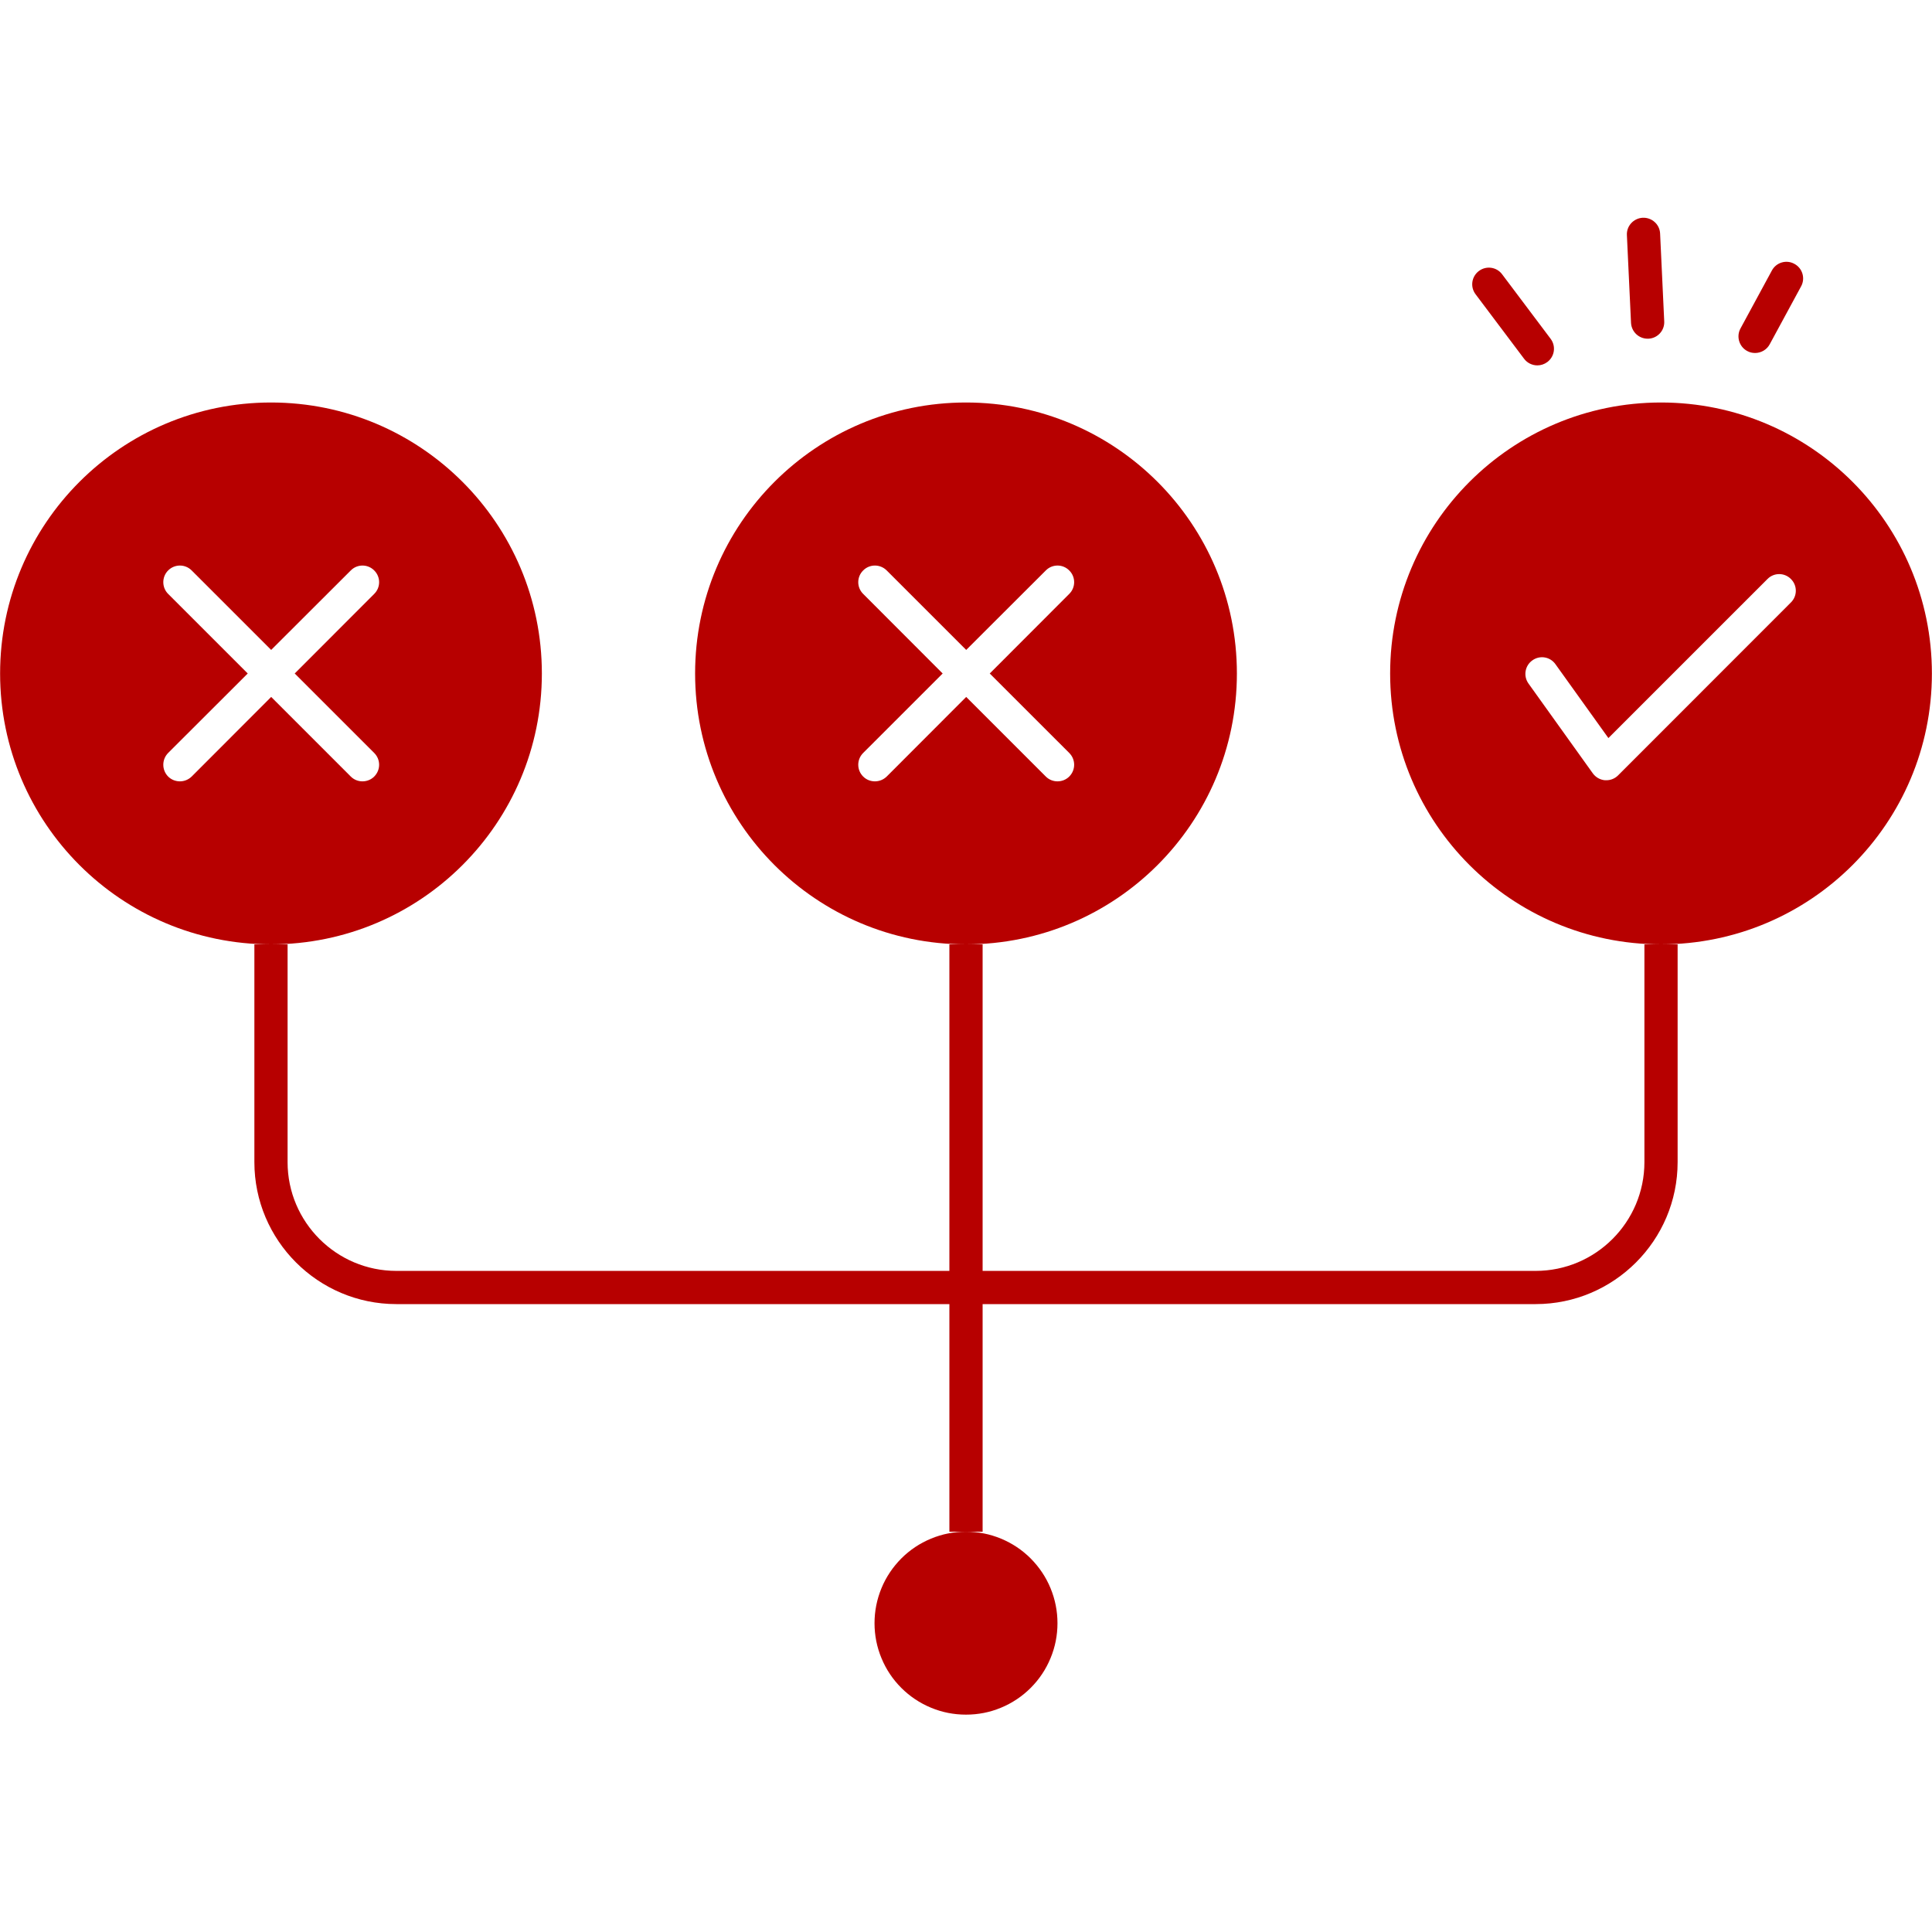
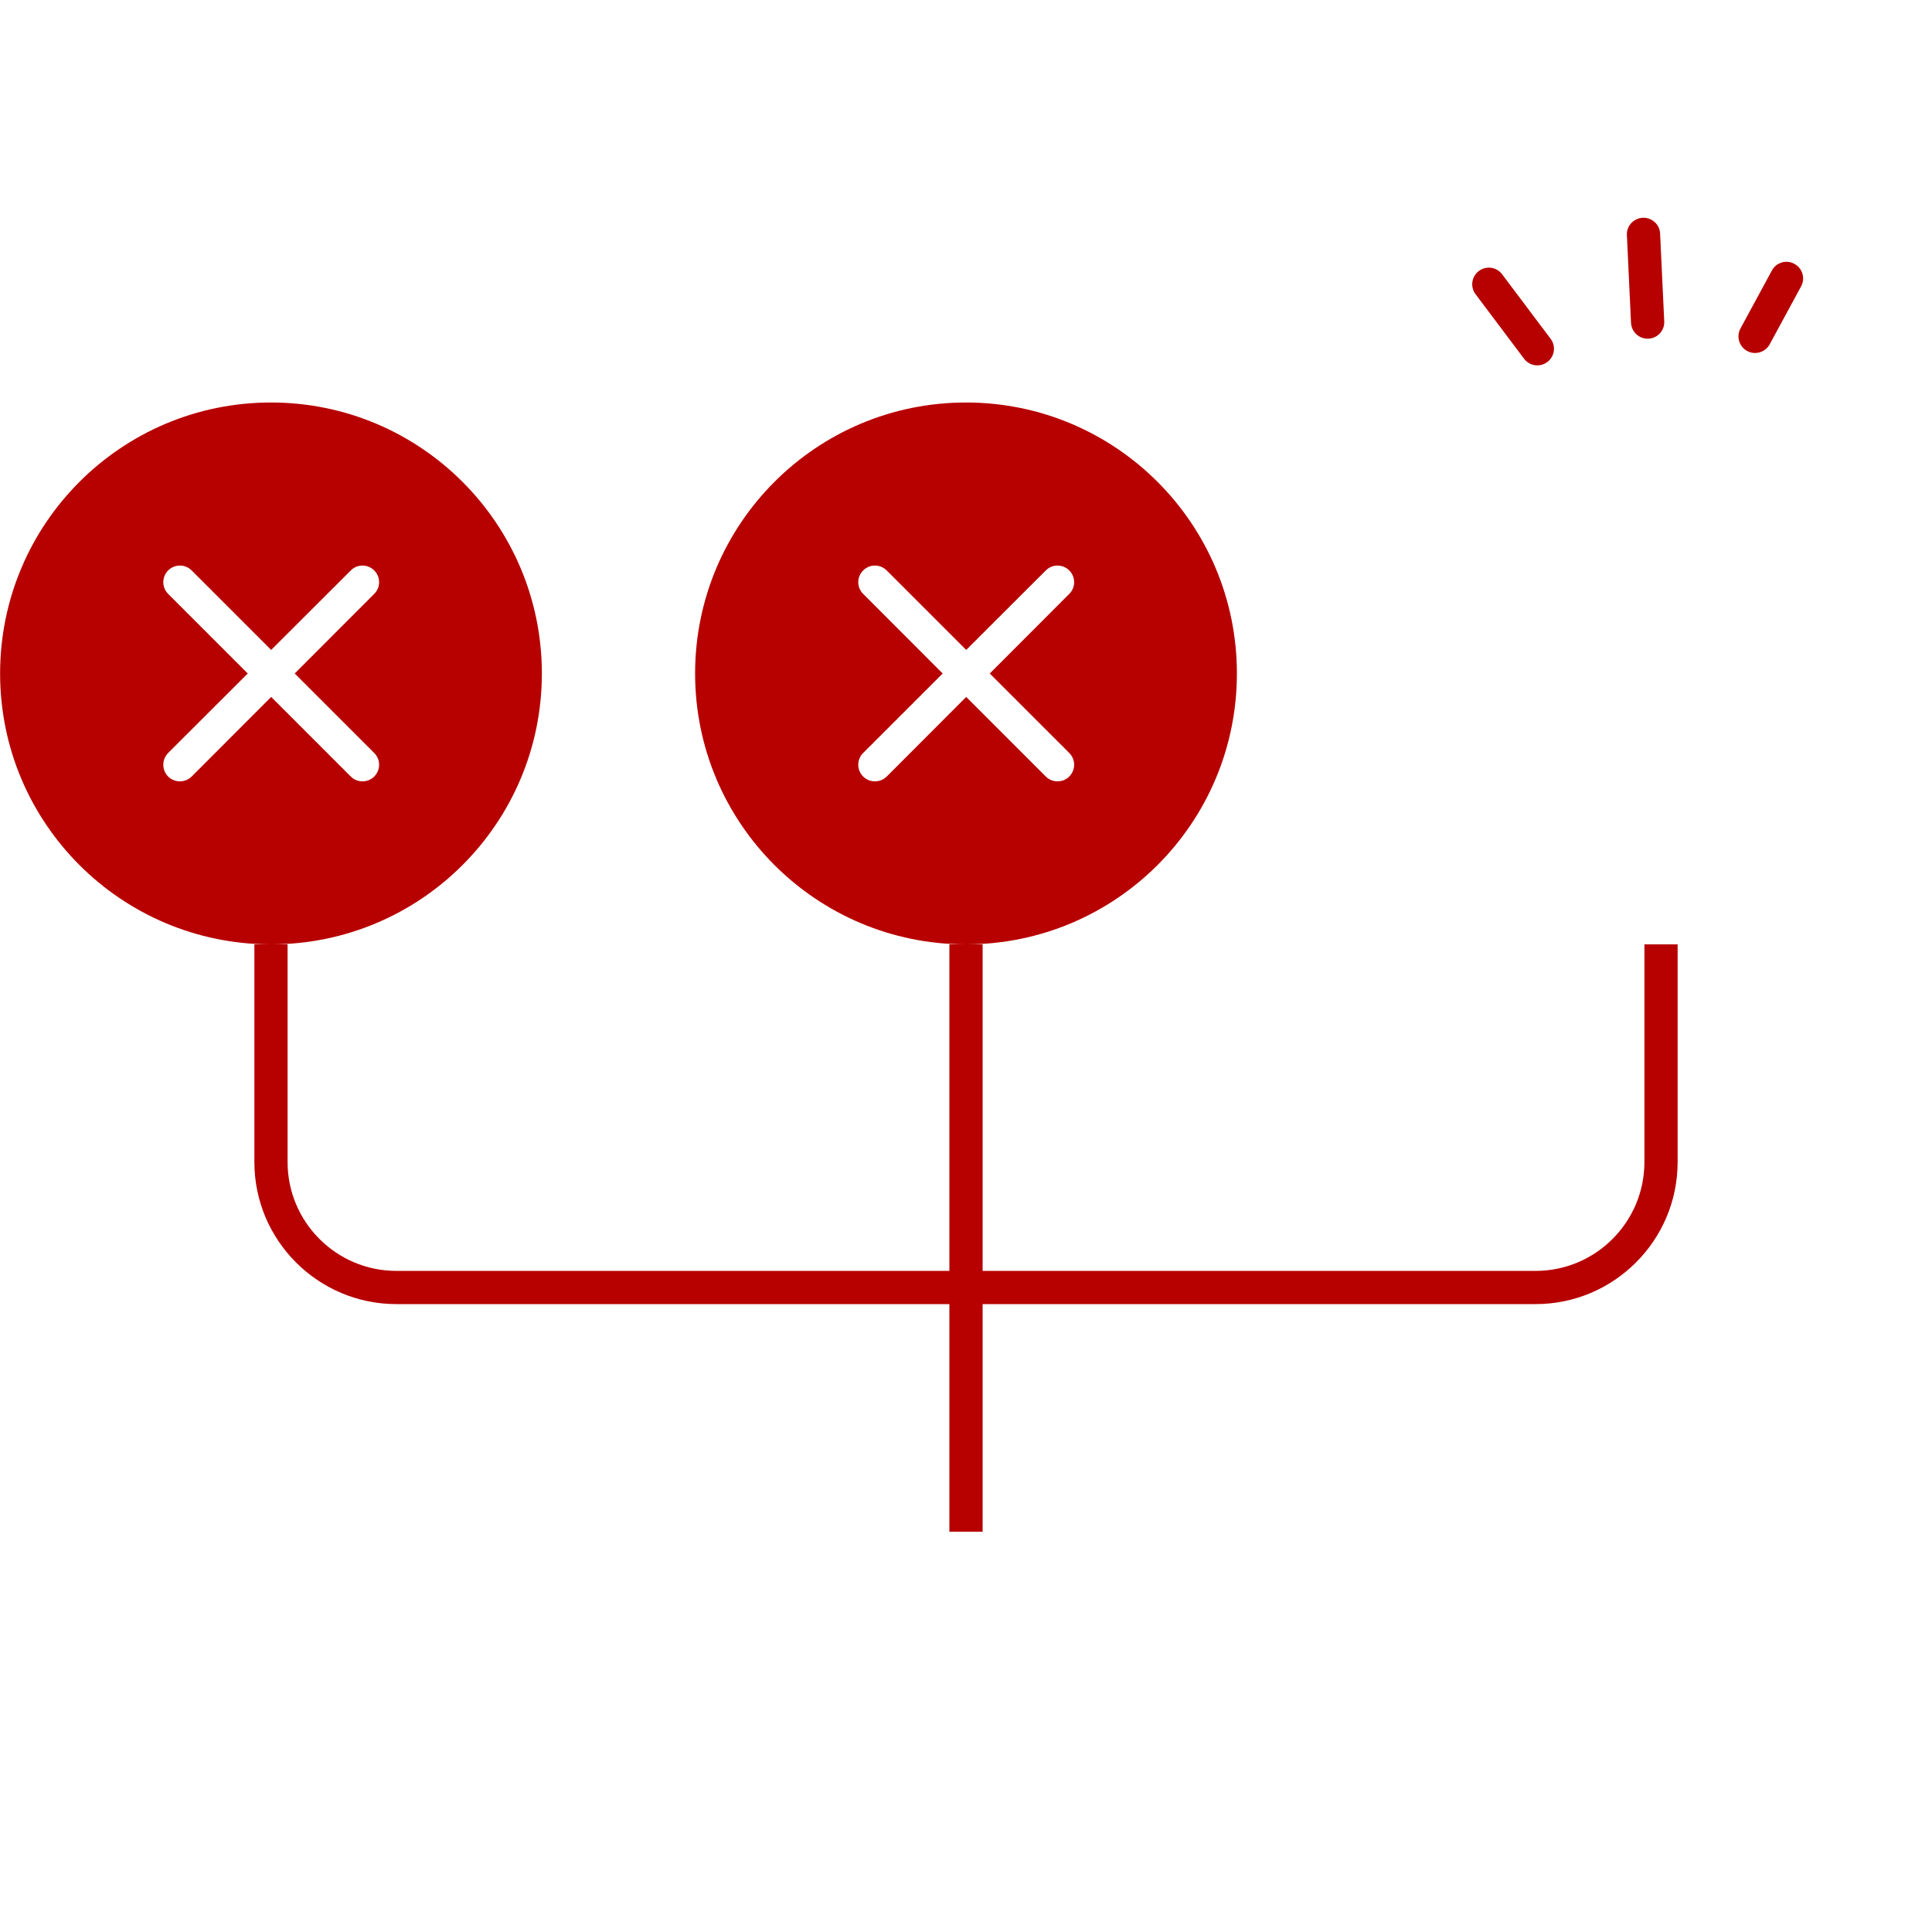
<svg xmlns="http://www.w3.org/2000/svg" width="100" zoomAndPan="magnify" viewBox="0 0 75 75" height="100" preserveAspectRatio="xMidYMid meet" version="1.0">
  <defs>
    <clipPath id="8bd14826b4">
-       <path d="M 33 59 L 42 59 L 42 66.938 L 33 66.938 Z M 33 59 " clip-rule="nonzero" />
-     </clipPath>
+       </clipPath>
    <clipPath id="d911f2babe">
      <path d="M 63 8.438 L 65 8.438 L 65 14 L 63 14 Z M 63 8.438 " clip-rule="nonzero" />
    </clipPath>
  </defs>
  <path fill="#b70000" d="M 36.855 36.66 L 38.145 36.66 L 38.145 59.461 L 36.855 59.461 Z M 36.855 36.66 " fill-opacity="1" fill-rule="nonzero" />
  <path fill="#b70000" d="M 59.613 50.625 L 15.387 50.625 C 12.348 50.625 9.875 48.152 9.875 45.113 L 9.875 36.66 L 11.164 36.66 L 11.164 45.113 C 11.164 47.441 13.059 49.336 15.387 49.336 L 59.613 49.336 C 61.941 49.336 63.836 47.441 63.836 45.113 L 63.836 36.66 L 65.125 36.66 L 65.125 45.113 C 65.125 48.152 62.652 50.625 59.613 50.625 Z M 59.613 50.625 " fill-opacity="1" fill-rule="nonzero" />
  <path fill="#b70000" d="M 10.52 15.625 C 4.711 15.625 0.004 20.336 0.004 26.145 C 0.004 31.953 4.711 36.66 10.52 36.66 C 16.328 36.66 21.035 31.953 21.035 26.145 C 21.035 20.336 16.328 15.625 10.52 15.625 Z M 14.527 29.23 C 14.781 29.484 14.781 29.891 14.527 30.145 C 14.402 30.27 14.238 30.332 14.07 30.332 C 13.906 30.332 13.742 30.27 13.617 30.145 L 10.527 27.055 L 7.441 30.145 C 7.312 30.27 7.148 30.332 6.984 30.332 C 6.82 30.332 6.652 30.27 6.527 30.145 C 6.277 29.891 6.277 29.484 6.527 29.23 L 9.617 26.145 L 6.527 23.055 C 6.277 22.805 6.277 22.395 6.527 22.145 C 6.781 21.891 7.188 21.891 7.441 22.145 L 10.527 25.23 L 13.617 22.145 C 13.867 21.891 14.277 21.891 14.527 22.145 C 14.781 22.395 14.781 22.805 14.527 23.055 L 11.441 26.145 Z M 14.527 29.23 " fill-opacity="1" fill-rule="nonzero" />
  <path fill="#b70000" d="M 37.5 15.625 C 31.691 15.625 26.984 20.336 26.984 26.145 C 26.984 31.953 31.691 36.66 37.5 36.66 C 43.309 36.66 48.016 31.953 48.016 26.145 C 48.016 20.336 43.309 15.625 37.5 15.625 Z M 41.508 29.23 C 41.762 29.484 41.762 29.891 41.508 30.145 C 41.383 30.27 41.219 30.332 41.051 30.332 C 40.887 30.332 40.723 30.27 40.598 30.145 L 37.508 27.055 L 34.422 30.145 C 34.293 30.27 34.129 30.332 33.965 30.332 C 33.797 30.332 33.633 30.27 33.508 30.145 C 33.254 29.891 33.254 29.484 33.508 29.23 L 36.594 26.145 L 33.508 23.055 C 33.254 22.805 33.254 22.395 33.508 22.145 C 33.758 21.891 34.168 21.891 34.422 22.145 L 37.508 25.23 L 40.598 22.145 C 40.848 21.891 41.258 21.891 41.508 22.145 C 41.762 22.395 41.762 22.805 41.508 23.055 L 38.422 26.145 Z M 41.508 29.23 " fill-opacity="1" fill-rule="nonzero" />
-   <path fill="#b70000" d="M 64.48 15.625 C 58.672 15.625 53.965 20.336 53.965 26.145 C 53.965 31.953 58.672 36.66 64.48 36.66 C 70.289 36.66 74.996 31.953 74.996 26.145 C 74.996 20.336 70.289 15.625 64.48 15.625 Z M 69.523 23.387 L 62.812 30.102 C 62.691 30.223 62.527 30.289 62.359 30.289 C 62.34 30.289 62.324 30.289 62.305 30.289 C 62.117 30.273 61.945 30.176 61.832 30.02 L 59.336 26.535 C 59.129 26.246 59.195 25.844 59.484 25.637 C 59.773 25.426 60.176 25.492 60.383 25.785 L 62.438 28.652 L 68.613 22.477 C 68.863 22.223 69.273 22.223 69.523 22.477 C 69.777 22.727 69.777 23.137 69.523 23.387 Z M 69.523 23.387 " fill-opacity="1" fill-rule="nonzero" />
  <g clip-path="url(#8bd14826b4)">
    <path fill="#b70000" d="M 41.051 63.012 C 41.051 63.484 40.961 63.938 40.781 64.371 C 40.602 64.805 40.344 65.191 40.012 65.523 C 39.68 65.855 39.293 66.113 38.859 66.293 C 38.426 66.473 37.973 66.562 37.5 66.562 C 37.027 66.562 36.574 66.473 36.141 66.293 C 35.707 66.113 35.32 65.855 34.988 65.523 C 34.656 65.191 34.398 64.805 34.219 64.371 C 34.039 63.938 33.949 63.484 33.949 63.012 C 33.949 62.543 34.039 62.09 34.219 61.652 C 34.398 61.219 34.656 60.836 34.988 60.5 C 35.32 60.168 35.707 59.91 36.141 59.73 C 36.574 59.551 37.027 59.461 37.5 59.461 C 37.973 59.461 38.426 59.551 38.859 59.73 C 39.293 59.91 39.68 60.168 40.012 60.5 C 40.344 60.836 40.602 61.219 40.781 61.652 C 40.961 62.09 41.051 62.543 41.051 63.012 Z M 41.051 63.012 " fill-opacity="1" fill-rule="nonzero" />
  </g>
  <g clip-path="url(#d911f2babe)">
    <path fill="#b70000" d="M 63.961 13.148 C 63.621 13.148 63.336 12.883 63.316 12.535 L 63.156 9.129 C 63.137 8.773 63.414 8.473 63.77 8.453 C 64.125 8.438 64.43 8.711 64.445 9.066 L 64.605 12.473 C 64.625 12.828 64.348 13.133 63.992 13.148 C 63.984 13.148 63.973 13.148 63.961 13.148 Z M 63.961 13.148 " fill-opacity="1" fill-rule="nonzero" />
  </g>
  <path fill="#b70000" d="M 68.133 13.703 C 68.027 13.703 67.922 13.68 67.824 13.625 C 67.512 13.457 67.395 13.062 67.566 12.75 L 68.785 10.5 C 68.953 10.188 69.344 10.07 69.656 10.242 C 69.973 10.41 70.09 10.805 69.918 11.117 L 68.699 13.367 C 68.582 13.582 68.359 13.703 68.133 13.703 Z M 68.133 13.703 " fill-opacity="1" fill-rule="nonzero" />
  <path fill="#b70000" d="M 59.68 14.184 C 59.484 14.184 59.289 14.094 59.164 13.926 L 57.281 11.422 C 57.066 11.137 57.125 10.734 57.41 10.52 C 57.695 10.305 58.102 10.363 58.312 10.648 L 60.195 13.152 C 60.41 13.438 60.352 13.84 60.066 14.055 C 59.949 14.141 59.816 14.184 59.68 14.184 Z M 59.68 14.184 " fill-opacity="1" fill-rule="nonzero" />
</svg>